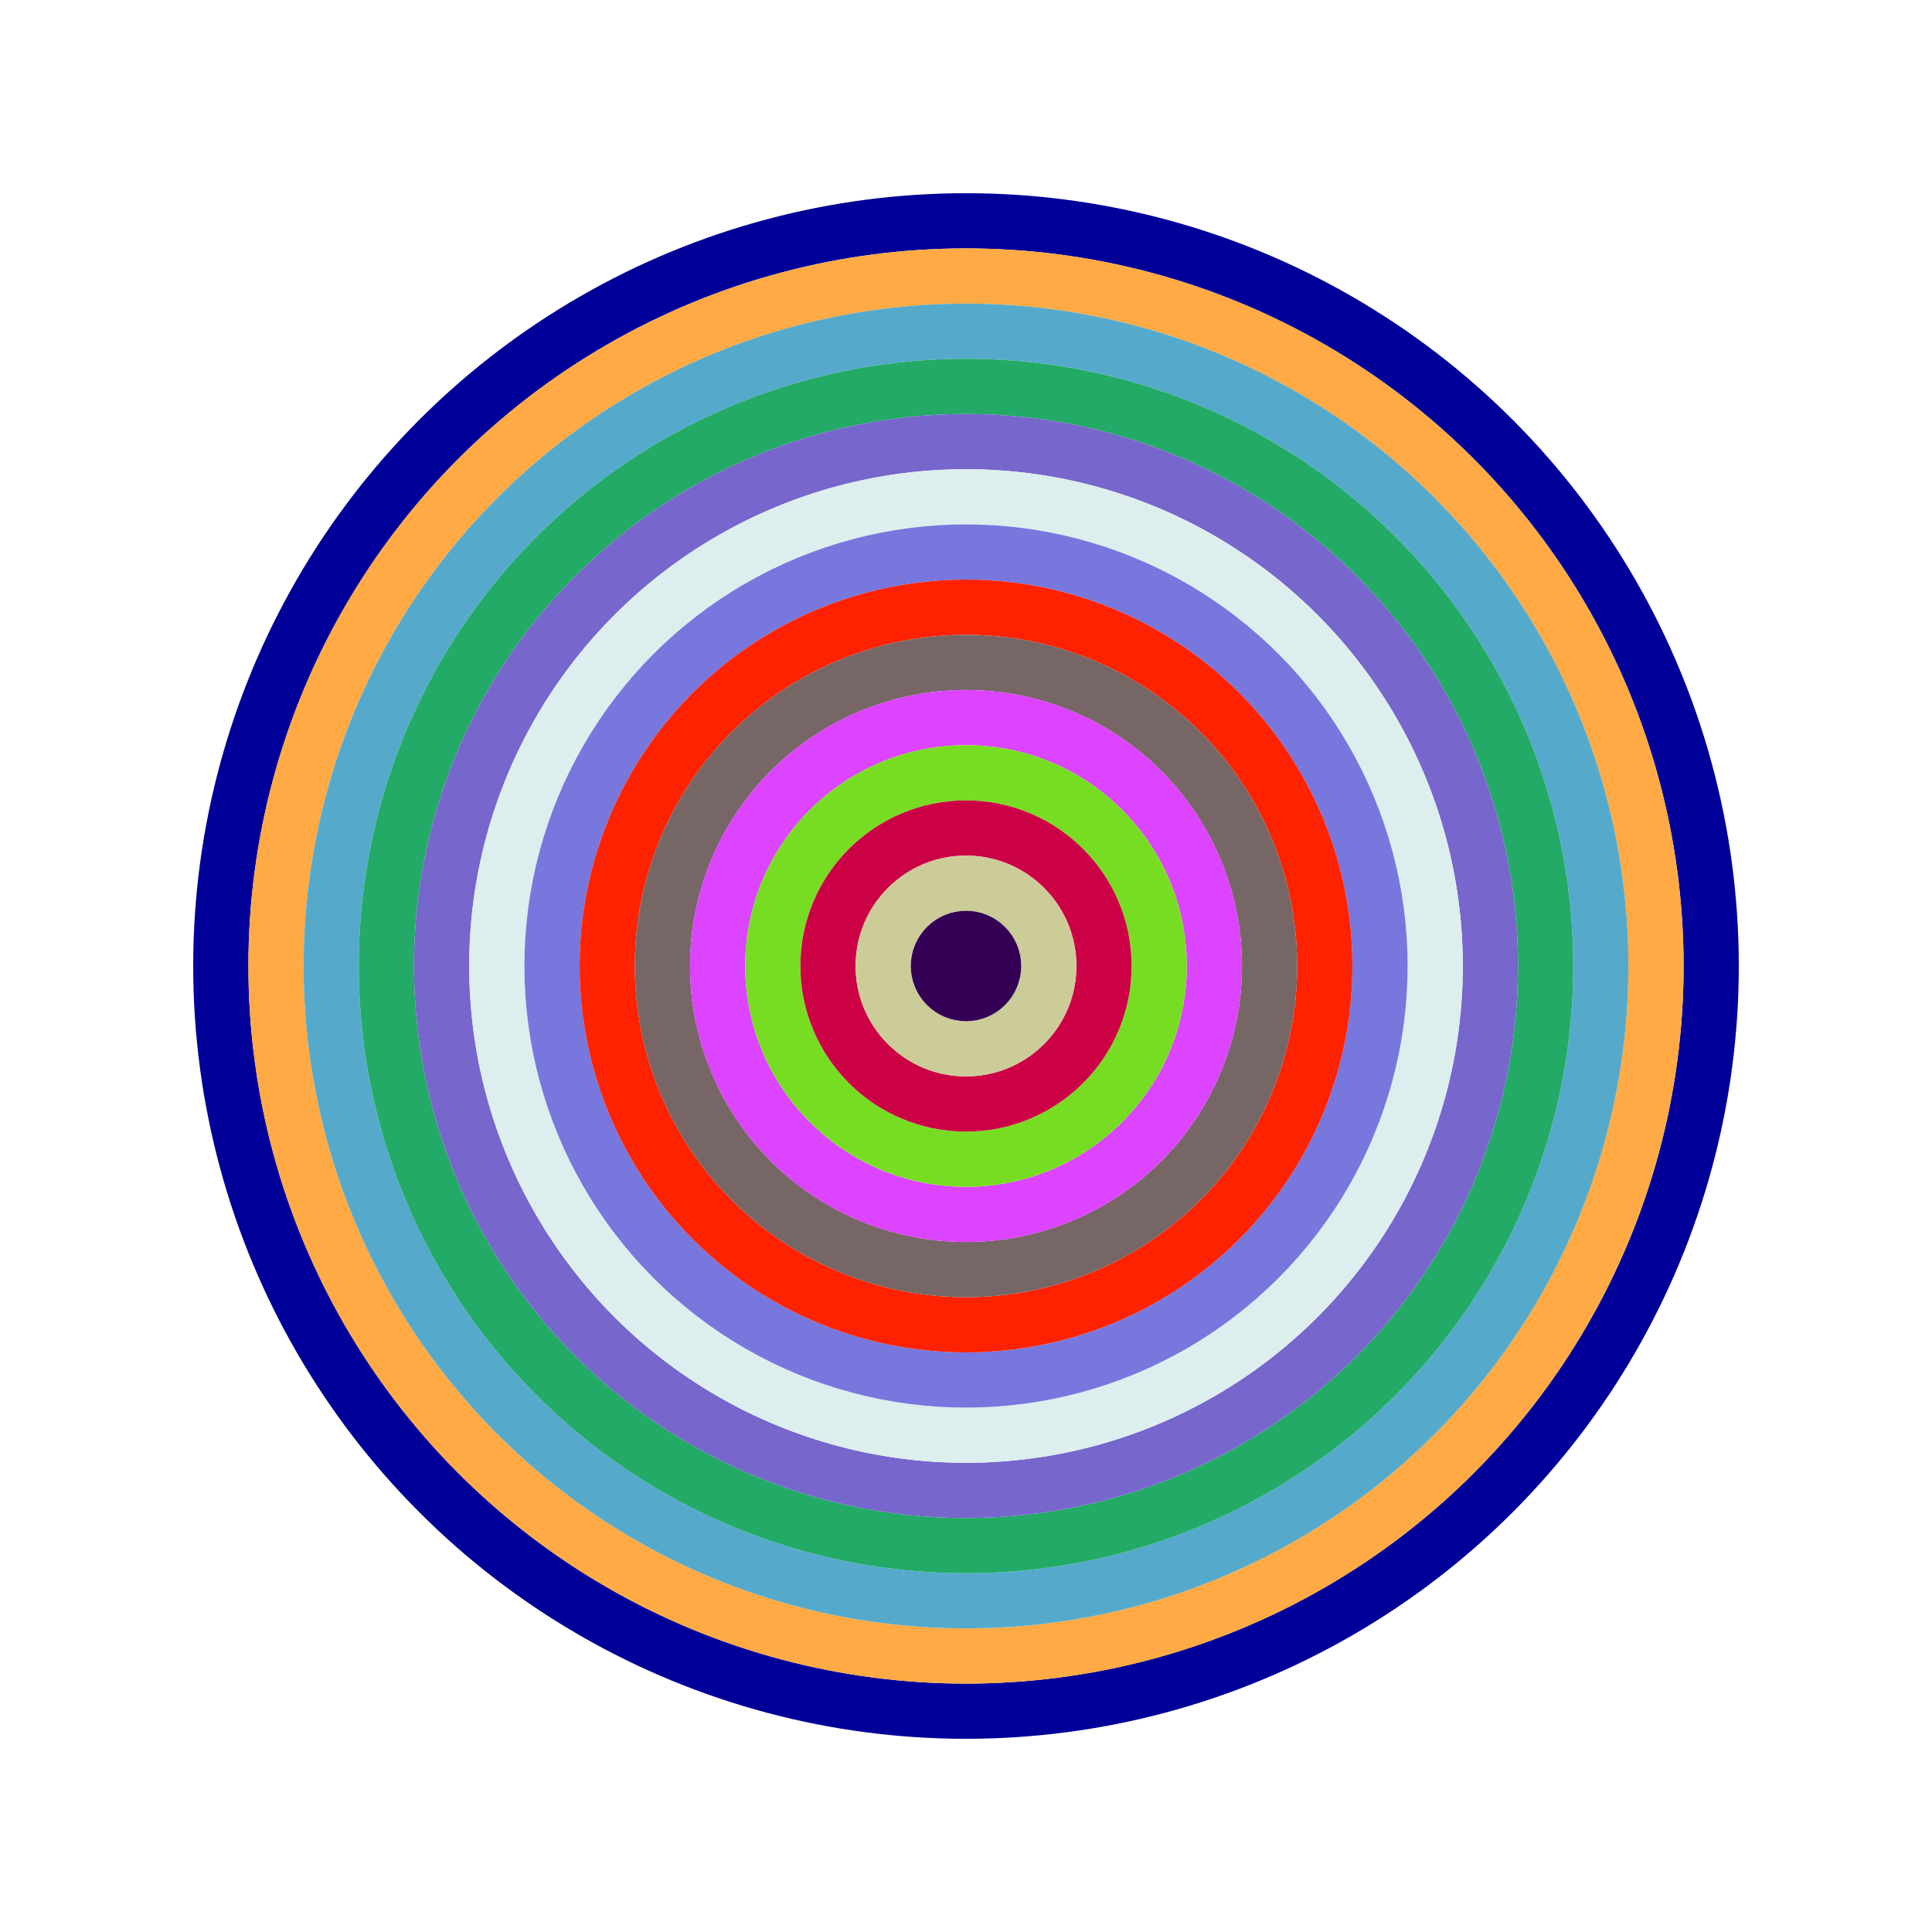
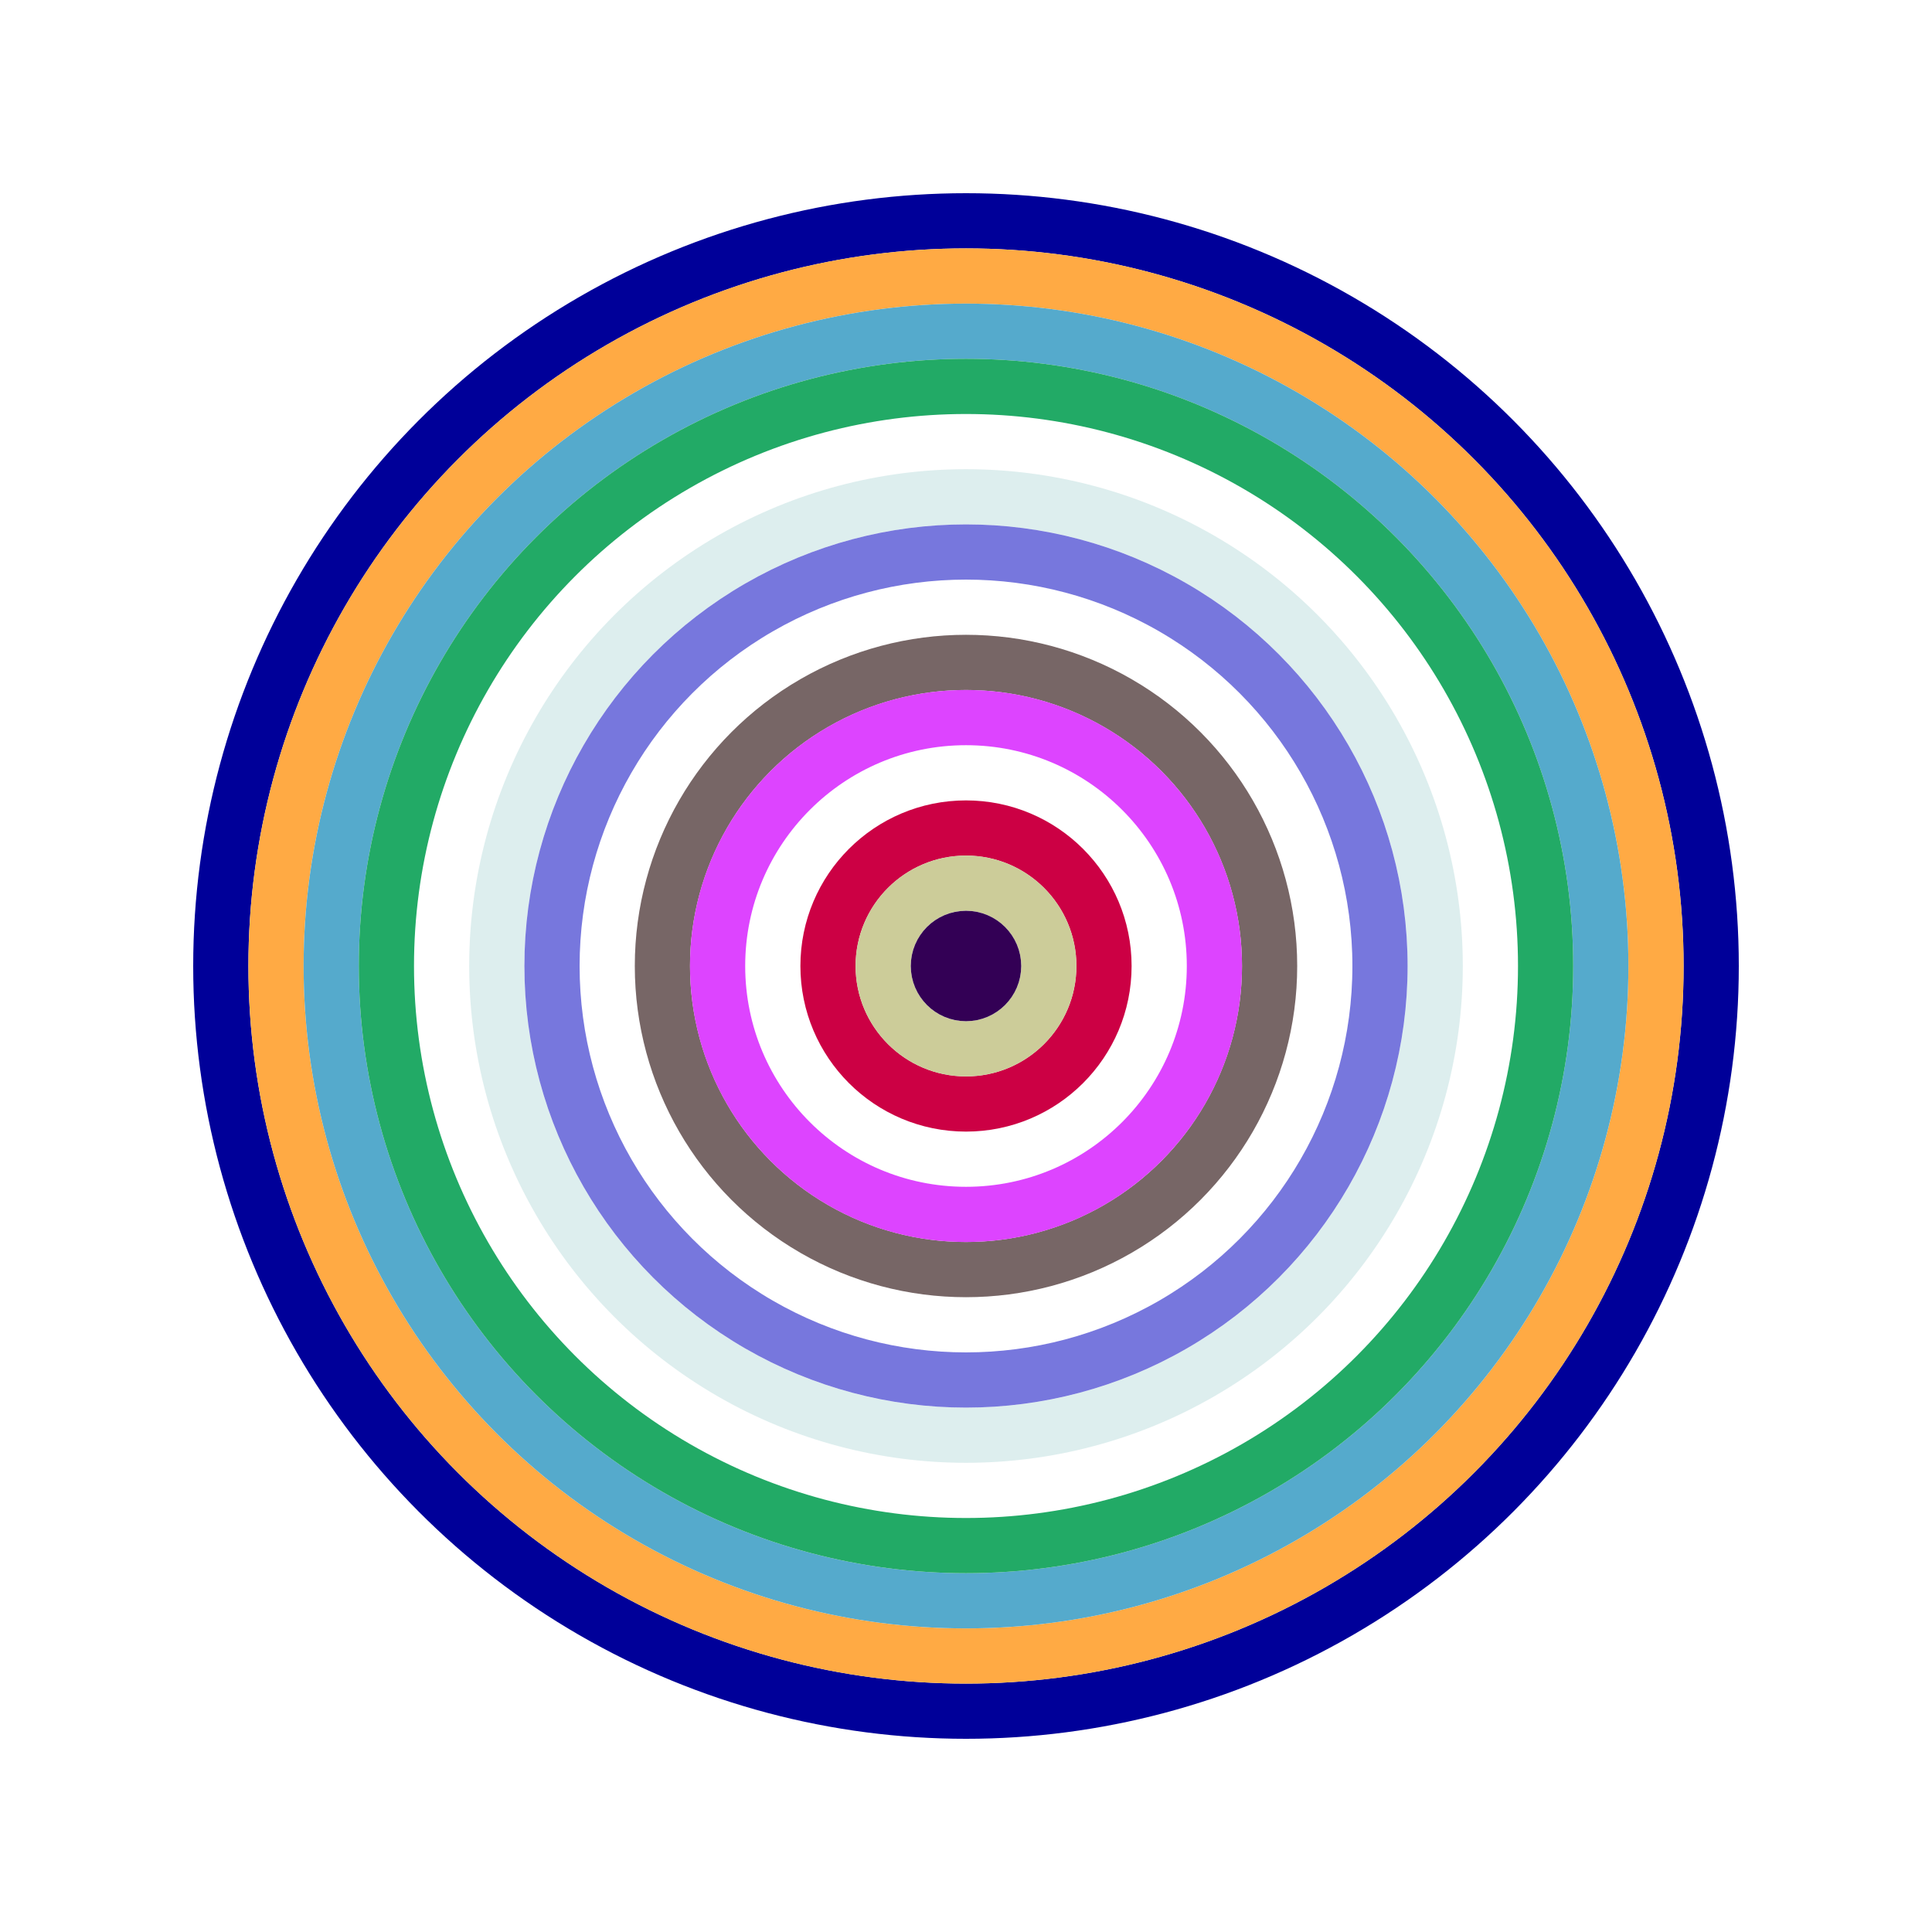
<svg xmlns="http://www.w3.org/2000/svg" id="0x9fa45Ac2A676cdeE77df20766D4F7D2C04cc9305" viewBox="0 0 700 700">
  <style>.a{stroke-width:20;}</style>
  <g class="a" fill="none">
    <circle cx="350" cy="350" r="270" stroke="#009" />
    <circle cx="350" cy="350" r="250" stroke="#fa4" />
    <circle cx="350" cy="350" r="230" stroke="#5Ac" />
    <circle cx="350" cy="350" r="210" stroke="#2A6" />
-     <circle cx="350" cy="350" r="190" stroke="#76c" />
    <circle cx="350" cy="350" r="170" stroke="#deE" />
    <circle cx="350" cy="350" r="150" stroke="#77d" />
-     <circle cx="350" cy="350" r="130" stroke="#f20" />
    <circle cx="350" cy="350" r="110" stroke="#766" />
    <circle cx="350" cy="350" r="90" stroke="#D4F" />
-     <circle cx="350" cy="350" r="70" stroke="#7D2" />
    <circle cx="350" cy="350" r="50" stroke="#C04" />
    <circle cx="350" cy="350" r="30" stroke="#cc9" />
    <circle cx="350" cy="350" r="10" stroke="#305" />
  </g>
</svg>